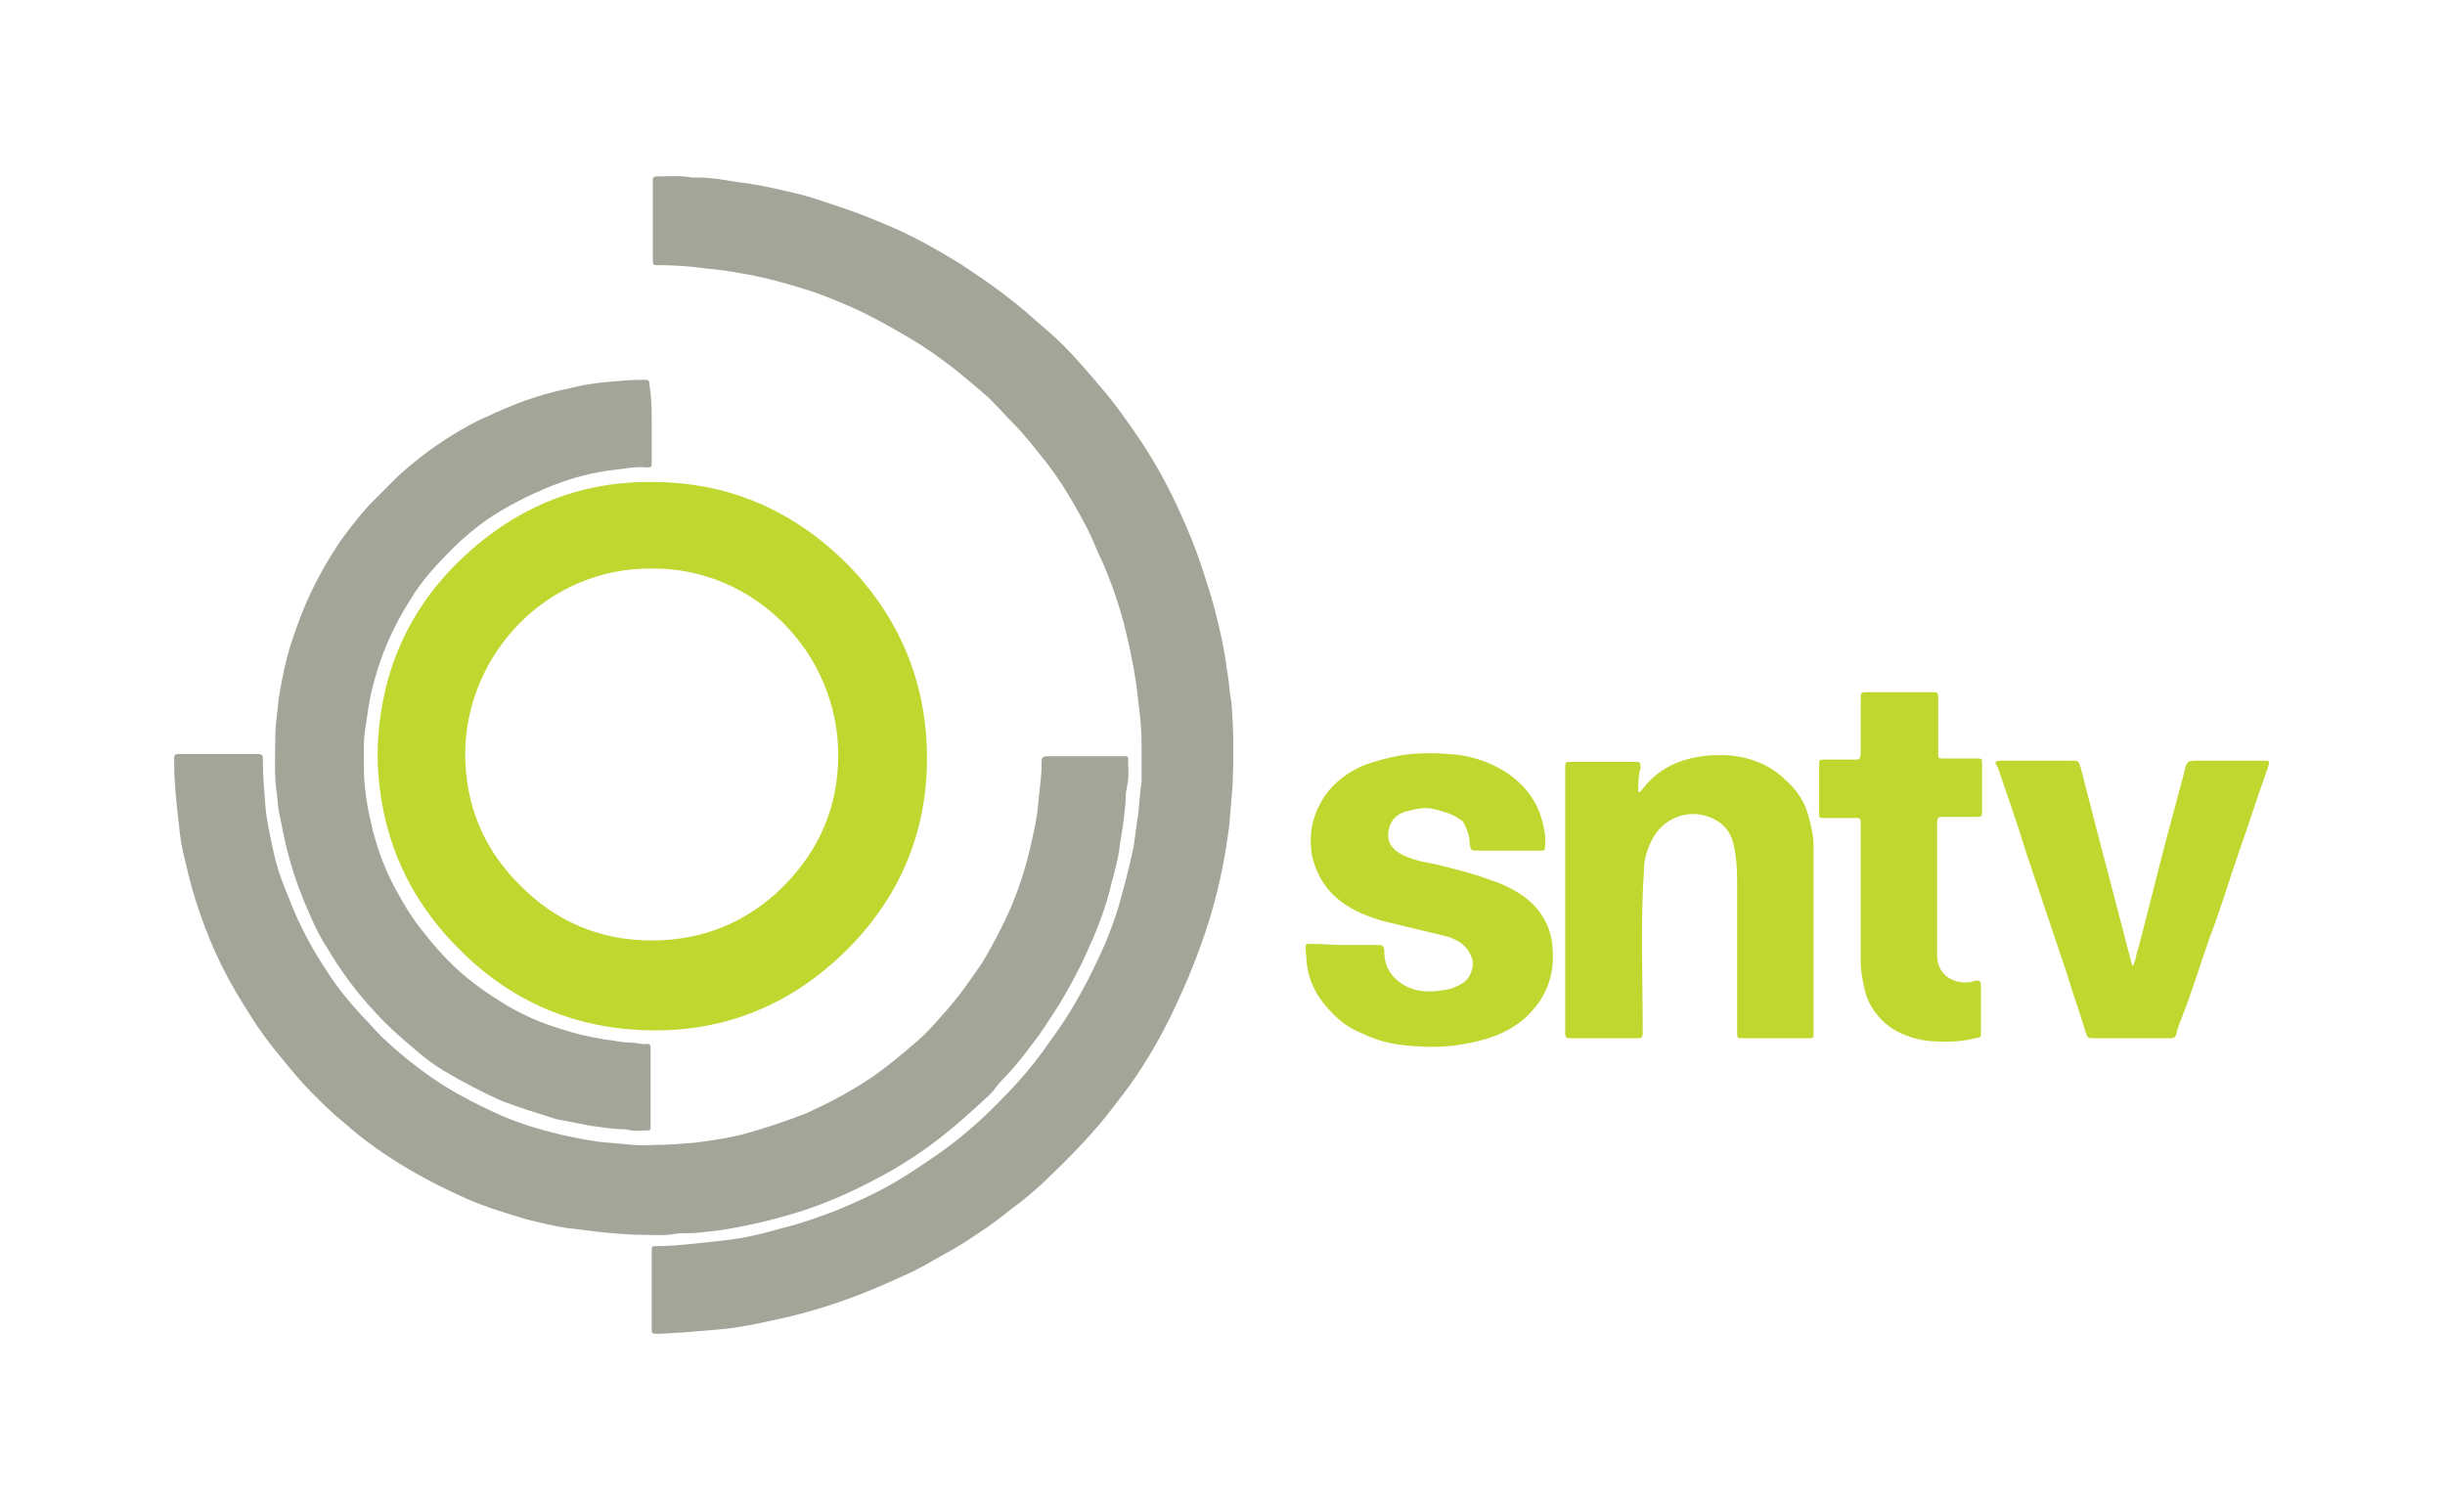
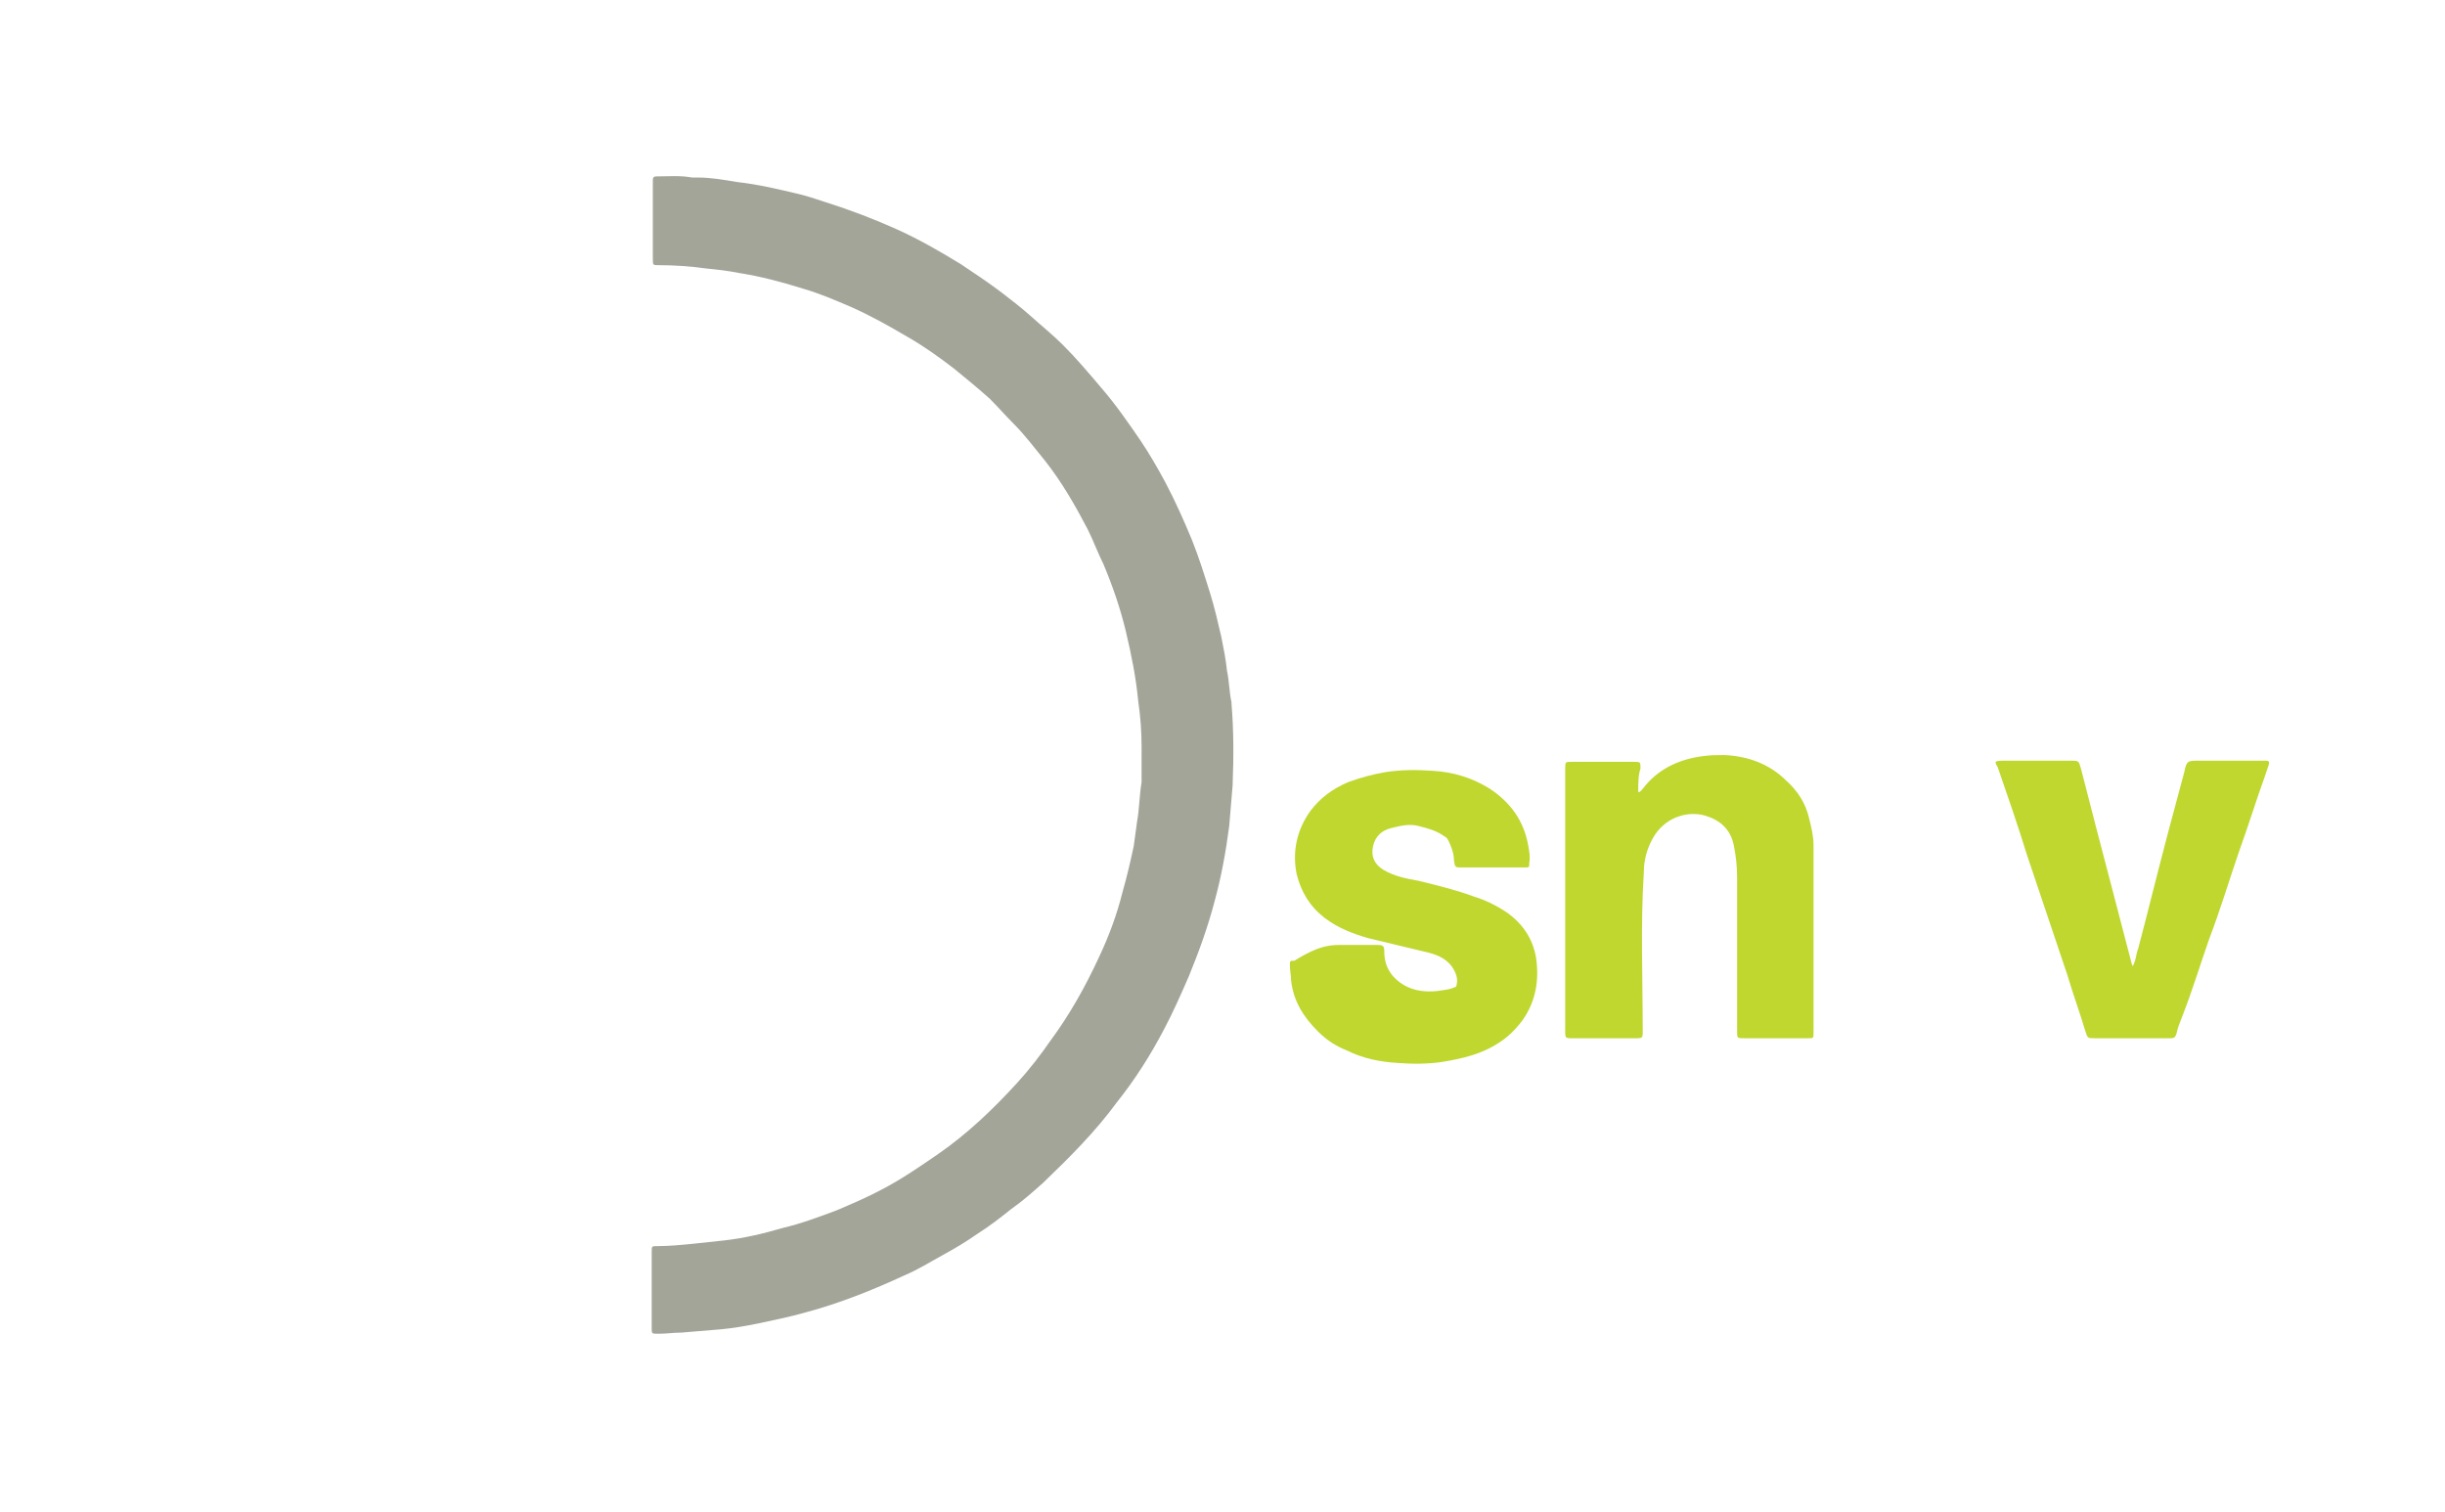
<svg xmlns="http://www.w3.org/2000/svg" version="1.1" id="Layer_1" x="0px" y="0px" viewBox="0 0 217.6 134.6" style="enable-background:new 0 0 217.6 134.6;" xml:space="preserve">
  <style type="text/css">
	.st0{fill:#A4A599;}
	.st1{fill:#C0D730;}
</style>
  <g id="Ypr9CP_00000067926926698859322760000004743901088091030663_">
    <g>
      <path class="st0" d="M58,114.8c0-1.1,0-2.2,0-3.4c0-0.5,0-0.5,0.5-0.5c1,0,2.1-0.1,3.1-0.2c0.9-0.1,1.9-0.2,2.8-0.3    c1.8-0.2,3.5-0.6,5.2-1.1c1.7-0.4,3.3-1,4.9-1.6c1.4-0.6,2.8-1.2,4.1-1.9c1.7-0.9,3.3-2,4.9-3.1c2.6-1.8,4.9-4,7-6.3    c1.1-1.2,2.1-2.5,3-3.8c1.7-2.3,3.1-4.8,4.3-7.4c0.9-1.9,1.6-3.8,2.1-5.8c0.4-1.4,0.7-2.7,1-4.1c0.1-0.7,0.2-1.5,0.3-2.2    c0.2-1.1,0.2-2.3,0.4-3.5c0-0.2,0-0.3,0-0.5c0-0.9,0-1.8,0-2.6c0-1.4-0.1-2.7-0.3-4.1c-0.2-2.1-0.6-4.1-1.1-6.2    c-0.5-2.1-1.2-4.1-2-6c-0.5-1-0.9-2.1-1.4-3.1C95.7,45,94.5,42.9,93,41c-0.9-1.1-1.8-2.3-2.8-3.3c-0.7-0.7-1.4-1.5-2.1-2.2    c-1-0.9-2.1-1.8-3.2-2.7c-1.3-1-2.7-2-4.1-2.8c-1.7-1-3.3-1.9-5.1-2.7c-1.4-0.6-2.8-1.2-4.2-1.6c-1.9-0.6-3.8-1.1-5.7-1.4    c-1-0.2-1.9-0.3-2.9-0.4c-1.4-0.2-2.9-0.3-4.3-0.3c-0.5,0-0.5,0-0.5-0.6c0-2.2,0-4.4,0-6.7c0-0.1,0-0.2,0-0.3    c0-0.2,0.1-0.3,0.3-0.3c1.1,0,2.1-0.1,3.2,0.1c0.2,0,0.3,0,0.5,0c1.2,0,2.3,0.2,3.5,0.4c1.8,0.2,3.5,0.6,5.2,1    c0.9,0.2,1.8,0.5,2.7,0.8c2.2,0.7,4.3,1.5,6.3,2.4c2,0.9,3.9,2,5.7,3.1c1.2,0.8,2.4,1.6,3.6,2.5c0.9,0.7,1.7,1.3,2.6,2.1    c1,0.9,2,1.7,2.9,2.6c1.2,1.2,2.3,2.5,3.4,3.8c1.3,1.5,2.4,3.1,3.5,4.7c0.8,1.2,1.5,2.4,2.2,3.7c0.9,1.7,1.7,3.5,2.4,5.2    c0.6,1.5,1.1,3.1,1.6,4.7c0.4,1.3,0.7,2.6,1,3.9c0.2,1,0.4,2,0.5,3c0.2,0.9,0.2,1.9,0.4,2.8c0,0,0,0.1,0,0.1    c0.2,2.4,0.2,4.8,0.1,7.3c-0.1,1.2-0.2,2.4-0.3,3.6c-0.3,2.3-0.7,4.5-1.3,6.7c-0.6,2.3-1.4,4.5-2.3,6.7c-0.7,1.6-1.4,3.2-2.2,4.7    c-1.2,2.3-2.6,4.5-4.2,6.5c-1.9,2.6-4.2,4.9-6.6,7.2c-0.9,0.8-1.8,1.6-2.8,2.3c-1,0.8-1.9,1.5-3,2.2c-1,0.7-2,1.3-3.1,1.9    c-1.1,0.6-2.2,1.3-3.4,1.8c-2.8,1.3-5.8,2.5-8.8,3.3c-1.4,0.4-2.9,0.7-4.3,1c-1,0.2-2.1,0.4-3.2,0.5c-1.2,0.1-2.4,0.2-3.6,0.3    c-0.7,0-1.3,0.1-2,0.1c-0.6,0-0.6,0-0.6-0.5C58,117,58,115.9,58,114.8z" />
-       <path class="st1" d="M33.6,67.2c0.1-6.7,2.4-12.5,7.2-17.2c4.8-4.7,10.6-7.2,17.3-7.1c6.7,0,12.5,2.5,17.3,7.3    c4.7,4.8,7.1,10.6,7.1,17.3c0,6.7-2.5,12.5-7.3,17.2c-4.8,4.7-10.6,7.1-17.3,7c-6.6-0.1-12.4-2.5-17.1-7.3    C36,79.6,33.7,73.8,33.6,67.2z M58,50.6c-9.2-0.1-16.5,7.5-16.6,16.4c0,4.6,1.6,8.5,4.8,11.7c3.2,3.3,7.2,5,11.8,5    c4.5,0,8.5-1.6,11.7-4.8c3.2-3.2,4.9-7.1,4.9-11.7C74.6,58.1,67.1,50.5,58,50.6z" />
-       <path class="st0" d="M19.5,67.1c1.1,0,2.2,0,3.3,0c0.6,0,0.6,0.1,0.6,0.6c0,0,0,0.1,0,0.1c0,1.2,0.1,2.4,0.2,3.7    c0.1,1.4,0.4,2.7,0.7,4.1c0.3,1.5,0.8,2.9,1.4,4.3c0.9,2.4,2.1,4.6,3.5,6.7c0.9,1.4,2,2.7,3.1,3.9c0.6,0.6,1.1,1.2,1.7,1.8    c1.8,1.7,3.7,3.2,5.8,4.5c1.3,0.8,2.7,1.5,4.2,2.2c1.9,0.9,3.9,1.5,6,2c1.4,0.3,2.8,0.6,4.2,0.7c1.3,0.1,2.6,0.3,3.9,0.2    c1.2,0,2.4-0.1,3.7-0.2c1.5-0.2,3-0.4,4.5-0.8c1.8-0.5,3.6-1.1,5.4-1.8c2-0.9,3.9-1.9,5.7-3.1c1.5-1,2.9-2.2,4.3-3.4    c0.8-0.7,1.5-1.5,2.2-2.3c1.3-1.4,2.4-3,3.5-4.6c0.6-1,1.1-1.9,1.6-2.9c1.2-2.3,2.1-4.8,2.7-7.4c0.3-1.3,0.6-2.6,0.7-3.9    c0.1-1.2,0.3-2.3,0.3-3.5c0-0.6,0-0.7,0.7-0.7c2.2,0,4.4,0,6.5,0c0.1,0,0.2,0,0.3,0c0.2,0,0.2,0.1,0.2,0.3c0,0.8,0.1,1.6-0.1,2.4    c0,0.2-0.1,0.4-0.1,0.6c0,0.8-0.1,1.6-0.2,2.4c-0.1,0.9-0.3,1.8-0.4,2.7c-0.2,1.3-0.6,2.5-0.9,3.8c-0.5,1.8-1.2,3.6-2,5.3    c-0.7,1.6-1.6,3.2-2.5,4.7c-0.8,1.2-1.5,2.4-2.4,3.5c-0.8,1.1-1.6,2.1-2.6,3.1c-0.4,0.4-0.7,0.9-1.1,1.3c-1.7,1.6-3.5,3.2-5.4,4.6    c-1.4,1-2.8,1.9-4.3,2.7c-2.6,1.4-5.3,2.6-8.1,3.4c-1.7,0.5-3.4,0.9-5.1,1.2c-1,0.2-2,0.3-3,0.4c-0.7,0.1-1.4,0-2.1,0.1    c-0.9,0.2-1.9,0.1-2.8,0.1c-1.1,0-2.3-0.1-3.4-0.2c-1.1-0.1-2.3-0.3-3.4-0.4c-1.3-0.2-2.5-0.5-3.7-0.8c-2-0.6-4-1.2-5.9-2.1    c-2.6-1.2-5-2.5-7.4-4.2c-1-0.7-2-1.5-2.9-2.3c-1-0.8-1.9-1.7-2.8-2.6c-1-1-1.9-2.1-2.8-3.2c-1-1.2-1.9-2.4-2.7-3.7    c-0.9-1.4-1.8-2.9-2.6-4.5c-1.4-2.9-2.5-6-3.2-9.2c-0.3-1.1-0.5-2.3-0.6-3.5c-0.2-1.8-0.4-3.5-0.4-5.3c0-0.1,0-0.2,0-0.3    c0-0.4,0-0.5,0.5-0.5C17.2,67.1,18.3,67.1,19.5,67.1z" />
-       <path class="st0" d="M58,37.7c0,1.1,0,2.3,0,3.4c0,0.5,0,0.5-0.5,0.5c-0.9-0.1-1.8,0.1-2.7,0.2c-1.9,0.2-3.8,0.7-5.6,1.4    c-2,0.8-4,1.8-5.8,3c-1.1,0.8-2.1,1.6-3.1,2.6c-1.4,1.4-2.8,2.9-3.8,4.6c-1.6,2.5-2.7,5.1-3.4,8c-0.3,1.2-0.4,2.3-0.6,3.5    c-0.2,1.4-0.1,2.8-0.1,4.2c0.1,1.7,0.4,3.3,0.8,4.9c0.5,1.9,1.2,3.7,2.1,5.3c0.7,1.3,1.5,2.6,2.5,3.8c0.7,0.9,1.5,1.8,2.3,2.6    c1.3,1.3,2.8,2.4,4.4,3.4c1.7,1.1,3.5,1.9,5.5,2.5c1.2,0.4,2.5,0.7,3.8,0.9c0.8,0.1,1.7,0.3,2.5,0.3c0.4,0,0.9,0.2,1.3,0.1    c0.2,0,0.3,0.1,0.3,0.3c0,0.1,0,0.2,0,0.3c0,2.2,0,4.4,0,6.5c0,0.1,0,0.3,0,0.4c0,0.2-0.1,0.2-0.3,0.2c-0.5,0-0.9,0.1-1.4,0    c-0.2,0-0.4-0.1-0.7-0.1c-1,0-2-0.2-2.9-0.3c-1-0.2-2.1-0.4-3.1-0.6c-1.6-0.5-3.2-1-4.8-1.6c-1.8-0.8-3.5-1.7-5.2-2.7    c-1-0.6-1.9-1.3-2.8-2.1c-1.2-1-2.3-2-3.3-3.1c-1.6-1.7-3-3.6-4.2-5.6c-0.6-0.9-1.1-1.9-1.5-2.8c-0.8-1.8-1.5-3.6-2-5.5    c-0.4-1.4-0.6-2.7-0.9-4.1c-0.1-0.6-0.1-1.2-0.2-1.7c-0.2-1.6-0.1-3.2-0.1-4.8c0-1.1,0.2-2.3,0.3-3.4c0.2-1.2,0.4-2.3,0.7-3.5    c0.4-1.6,1-3.2,1.6-4.7c0.9-2.1,2-4.1,3.3-6c0.9-1.2,1.8-2.4,2.9-3.5c0.7-0.7,1.3-1.3,2-2c1.5-1.4,3.2-2.7,5-3.8    c1-0.6,2-1.2,3-1.6c2.3-1.1,4.7-2,7.2-2.5c1.2-0.3,2.3-0.5,3.5-0.6c1.1-0.1,2.2-0.2,3.3-0.2c0.4,0,0.5,0,0.5,0.5    C58,35.4,58,36.5,58,37.7z" />
-       <path class="st1" d="M119.6,84.1c1,0,2,0,3,0c0.5,0,0.6,0.1,0.6,0.6c0,1.3,0.6,2.3,1.8,3c0.9,0.5,1.9,0.6,2.9,0.5    c0.6-0.1,1.1-0.1,1.7-0.4c0.7-0.3,1.2-0.7,1.4-1.5c0.2-0.7,0-1.2-0.4-1.8c-0.6-0.8-1.5-1.1-2.4-1.3c-1.7-0.4-3.3-0.8-5-1.2    c-1.4-0.4-2.7-0.9-3.9-1.8c-1.3-1-2.1-2.3-2.5-3.9c-0.4-2,0-3.9,1.2-5.6c0.9-1.2,2-2,3.4-2.6c1.1-0.4,2.2-0.7,3.4-0.9    c1.4-0.2,2.7-0.2,4.1-0.1c1.8,0.1,3.5,0.6,5.1,1.6c1.8,1.2,3,2.8,3.4,5c0.1,0.5,0.2,1.1,0.1,1.6c0,0.4,0,0.4-0.4,0.4    c-0.6,0-1.2,0-1.8,0c-1.3,0-2.6,0-3.8,0c-0.6,0-0.6,0-0.7-0.6c0-0.6-0.2-1.2-0.5-1.8c-0.1-0.2-0.2-0.3-0.4-0.4    c-0.7-0.5-1.5-0.7-2.3-0.9c-0.8-0.2-1.6,0-2.4,0.2c-0.8,0.2-1.4,0.7-1.6,1.6c-0.2,0.9,0.1,1.6,0.9,2.1c1,0.6,2.1,0.8,3.2,1    c1.6,0.4,3.3,0.8,4.9,1.4c1,0.3,2,0.8,2.9,1.4c1.4,1,2.3,2.3,2.6,4c0.3,2,0,3.9-1.2,5.6c-0.6,0.8-1.3,1.5-2.1,2    c-1.5,1-3.2,1.4-5,1.7c-1.3,0.2-2.7,0.2-4,0.1c-1.6-0.1-3.1-0.4-4.5-1.1c-1-0.4-1.8-0.9-2.6-1.7c-1.3-1.3-2.2-2.7-2.4-4.6    c0-0.4-0.1-0.8-0.1-1.3c0-0.4,0-0.4,0.4-0.4C117.6,84,118.6,84.1,119.6,84.1z" />
+       <path class="st1" d="M119.6,84.1c1,0,2,0,3,0c0.5,0,0.6,0.1,0.6,0.6c0,1.3,0.6,2.3,1.8,3c0.9,0.5,1.9,0.6,2.9,0.5    c0.6-0.1,1.1-0.1,1.7-0.4c0.2-0.7,0-1.2-0.4-1.8c-0.6-0.8-1.5-1.1-2.4-1.3c-1.7-0.4-3.3-0.8-5-1.2    c-1.4-0.4-2.7-0.9-3.9-1.8c-1.3-1-2.1-2.3-2.5-3.9c-0.4-2,0-3.9,1.2-5.6c0.9-1.2,2-2,3.4-2.6c1.1-0.4,2.2-0.7,3.4-0.9    c1.4-0.2,2.7-0.2,4.1-0.1c1.8,0.1,3.5,0.6,5.1,1.6c1.8,1.2,3,2.8,3.4,5c0.1,0.5,0.2,1.1,0.1,1.6c0,0.4,0,0.4-0.4,0.4    c-0.6,0-1.2,0-1.8,0c-1.3,0-2.6,0-3.8,0c-0.6,0-0.6,0-0.7-0.6c0-0.6-0.2-1.2-0.5-1.8c-0.1-0.2-0.2-0.3-0.4-0.4    c-0.7-0.5-1.5-0.7-2.3-0.9c-0.8-0.2-1.6,0-2.4,0.2c-0.8,0.2-1.4,0.7-1.6,1.6c-0.2,0.9,0.1,1.6,0.9,2.1c1,0.6,2.1,0.8,3.2,1    c1.6,0.4,3.3,0.8,4.9,1.4c1,0.3,2,0.8,2.9,1.4c1.4,1,2.3,2.3,2.6,4c0.3,2,0,3.9-1.2,5.6c-0.6,0.8-1.3,1.5-2.1,2    c-1.5,1-3.2,1.4-5,1.7c-1.3,0.2-2.7,0.2-4,0.1c-1.6-0.1-3.1-0.4-4.5-1.1c-1-0.4-1.8-0.9-2.6-1.7c-1.3-1.3-2.2-2.7-2.4-4.6    c0-0.4-0.1-0.8-0.1-1.3c0-0.4,0-0.4,0.4-0.4C117.6,84,118.6,84.1,119.6,84.1z" />
      <path class="st1" d="M145.8,70.5c0.2,0,0.3-0.2,0.4-0.3c1.3-1.7,3.1-2.6,5.3-2.9c0.7-0.1,1.3-0.1,2-0.1c2.1,0.1,4,0.8,5.5,2.3    c1,0.9,1.7,2,2,3.3c0.2,0.8,0.4,1.6,0.4,2.4c0,5.5,0,11,0,16.5c0,0.1,0,0.1,0,0.2c0,0.5,0,0.5-0.5,0.5c-1.9,0-3.8,0-5.7,0    c-0.6,0-0.6,0-0.6-0.6c0-4.6,0-9.2,0-13.7c0-1-0.1-1.9-0.3-2.9c-0.3-1.4-1.2-2.2-2.5-2.6c-1.7-0.5-3.7,0.2-4.7,2    c-0.5,0.9-0.8,1.9-0.8,3c-0.3,4.7-0.1,9.4-0.1,14.1c0,0.1,0,0.2,0,0.3c0,0.3-0.1,0.4-0.4,0.4c-0.1,0-0.2,0-0.3,0    c-1.8,0-3.6,0-5.5,0c-0.1,0-0.2,0-0.3,0c-0.3,0-0.4-0.1-0.4-0.4c0-0.2,0-0.3,0-0.5c0-7.7,0-15.4,0-23c0,0,0-0.1,0-0.1    c0-0.6,0-0.6,0.6-0.6c1.8,0,3.6,0,5.5,0c0.6,0,0.6,0,0.6,0.6C145.8,69,145.8,69.7,145.8,70.5z" />
      <path class="st1" d="M177.6,67.8c0.2-0.1,0.4-0.1,0.6-0.1c2,0,4,0,6.1,0c0.7,0,0.7,0,0.9,0.7c0.9,3.5,1.8,7,2.7,10.4    c0.6,2.3,1.2,4.6,1.8,6.9c0,0.1,0.1,0.2,0.1,0.3c0.3-0.5,0.3-1.1,0.5-1.6c0.9-3.4,1.7-6.7,2.6-10.1c0.5-1.9,1-3.7,1.5-5.6    c0.2-1,0.3-1,1.3-1c1.8,0,3.6,0,5.5,0c0.2,0,0.3,0,0.5,0c0.2,0,0.3,0.1,0.2,0.4c-0.1,0.3-0.2,0.6-0.3,0.9    c-0.8,2.2-1.5,4.5-2.3,6.7c-0.9,2.6-1.7,5.3-2.7,7.9c-0.8,2.3-1.5,4.6-2.4,6.9c-0.2,0.5-0.4,1-0.5,1.5c-0.1,0.3-0.2,0.4-0.5,0.4    c-0.4,0-0.9,0-1.3,0c-1.8,0-3.7,0-5.5,0c-0.6,0-0.6,0-0.8-0.6c-0.5-1.7-1.1-3.3-1.6-5c-1.2-3.6-2.4-7.1-3.6-10.7    c-0.8-2.6-1.7-5.2-2.6-7.8C177.7,68.1,177.6,68,177.6,67.8z" />
-       <path class="st1" d="M165.6,79.8c0-2.1,0-4.1,0-6.2c0-0.2,0-0.3,0-0.5c0-0.2-0.1-0.3-0.3-0.3c-0.2,0-0.3,0-0.5,0    c-0.8,0-1.6,0-2.4,0c-0.5,0-0.5,0-0.5-0.5c0,0,0,0,0-0.1c0-1.4,0-2.7,0-4.1c0-0.5,0-0.5,0.5-0.5c0.9,0,1.8,0,2.7,0    c0.4,0,0.4,0,0.5-0.5c0-1.6,0-3.2,0-4.8c0-0.7,0-0.7,0.7-0.7c1.8,0,3.6,0,5.5,0c0,0,0,0,0.1,0c0.6,0,0.6,0,0.6,0.7    c0,0.7,0,1.4,0,2.1c0,0.9,0,1.8,0,2.6c0,0.5,0,0.5,0.5,0.5c1,0,1.9,0,2.9,0c0.5,0,0.5,0,0.5,0.5c0,1.4,0,2.8,0,4.2    c0,0.4,0,0.5-0.5,0.5c-1,0-1.9,0-2.9,0c-0.5,0-0.6,0-0.6,0.6c0,3.9,0,7.8,0,11.7c0,1.9,1.6,2.6,3,2.4c0.1,0,0.2-0.1,0.3-0.1    c0.5-0.1,0.6,0,0.6,0.5c0,1.3,0,2.7,0,4c0,0.6,0,0.5-0.5,0.6c-0.8,0.2-1.6,0.3-2.4,0.3c-1,0-2,0-3-0.3c-1.1-0.3-2.1-0.8-2.9-1.6    c-0.8-0.8-1.4-1.8-1.6-3c-0.2-0.8-0.3-1.5-0.3-2.3C165.6,83.8,165.6,81.8,165.6,79.8C165.6,79.8,165.6,79.8,165.6,79.8z" />
    </g>
  </g>
</svg>